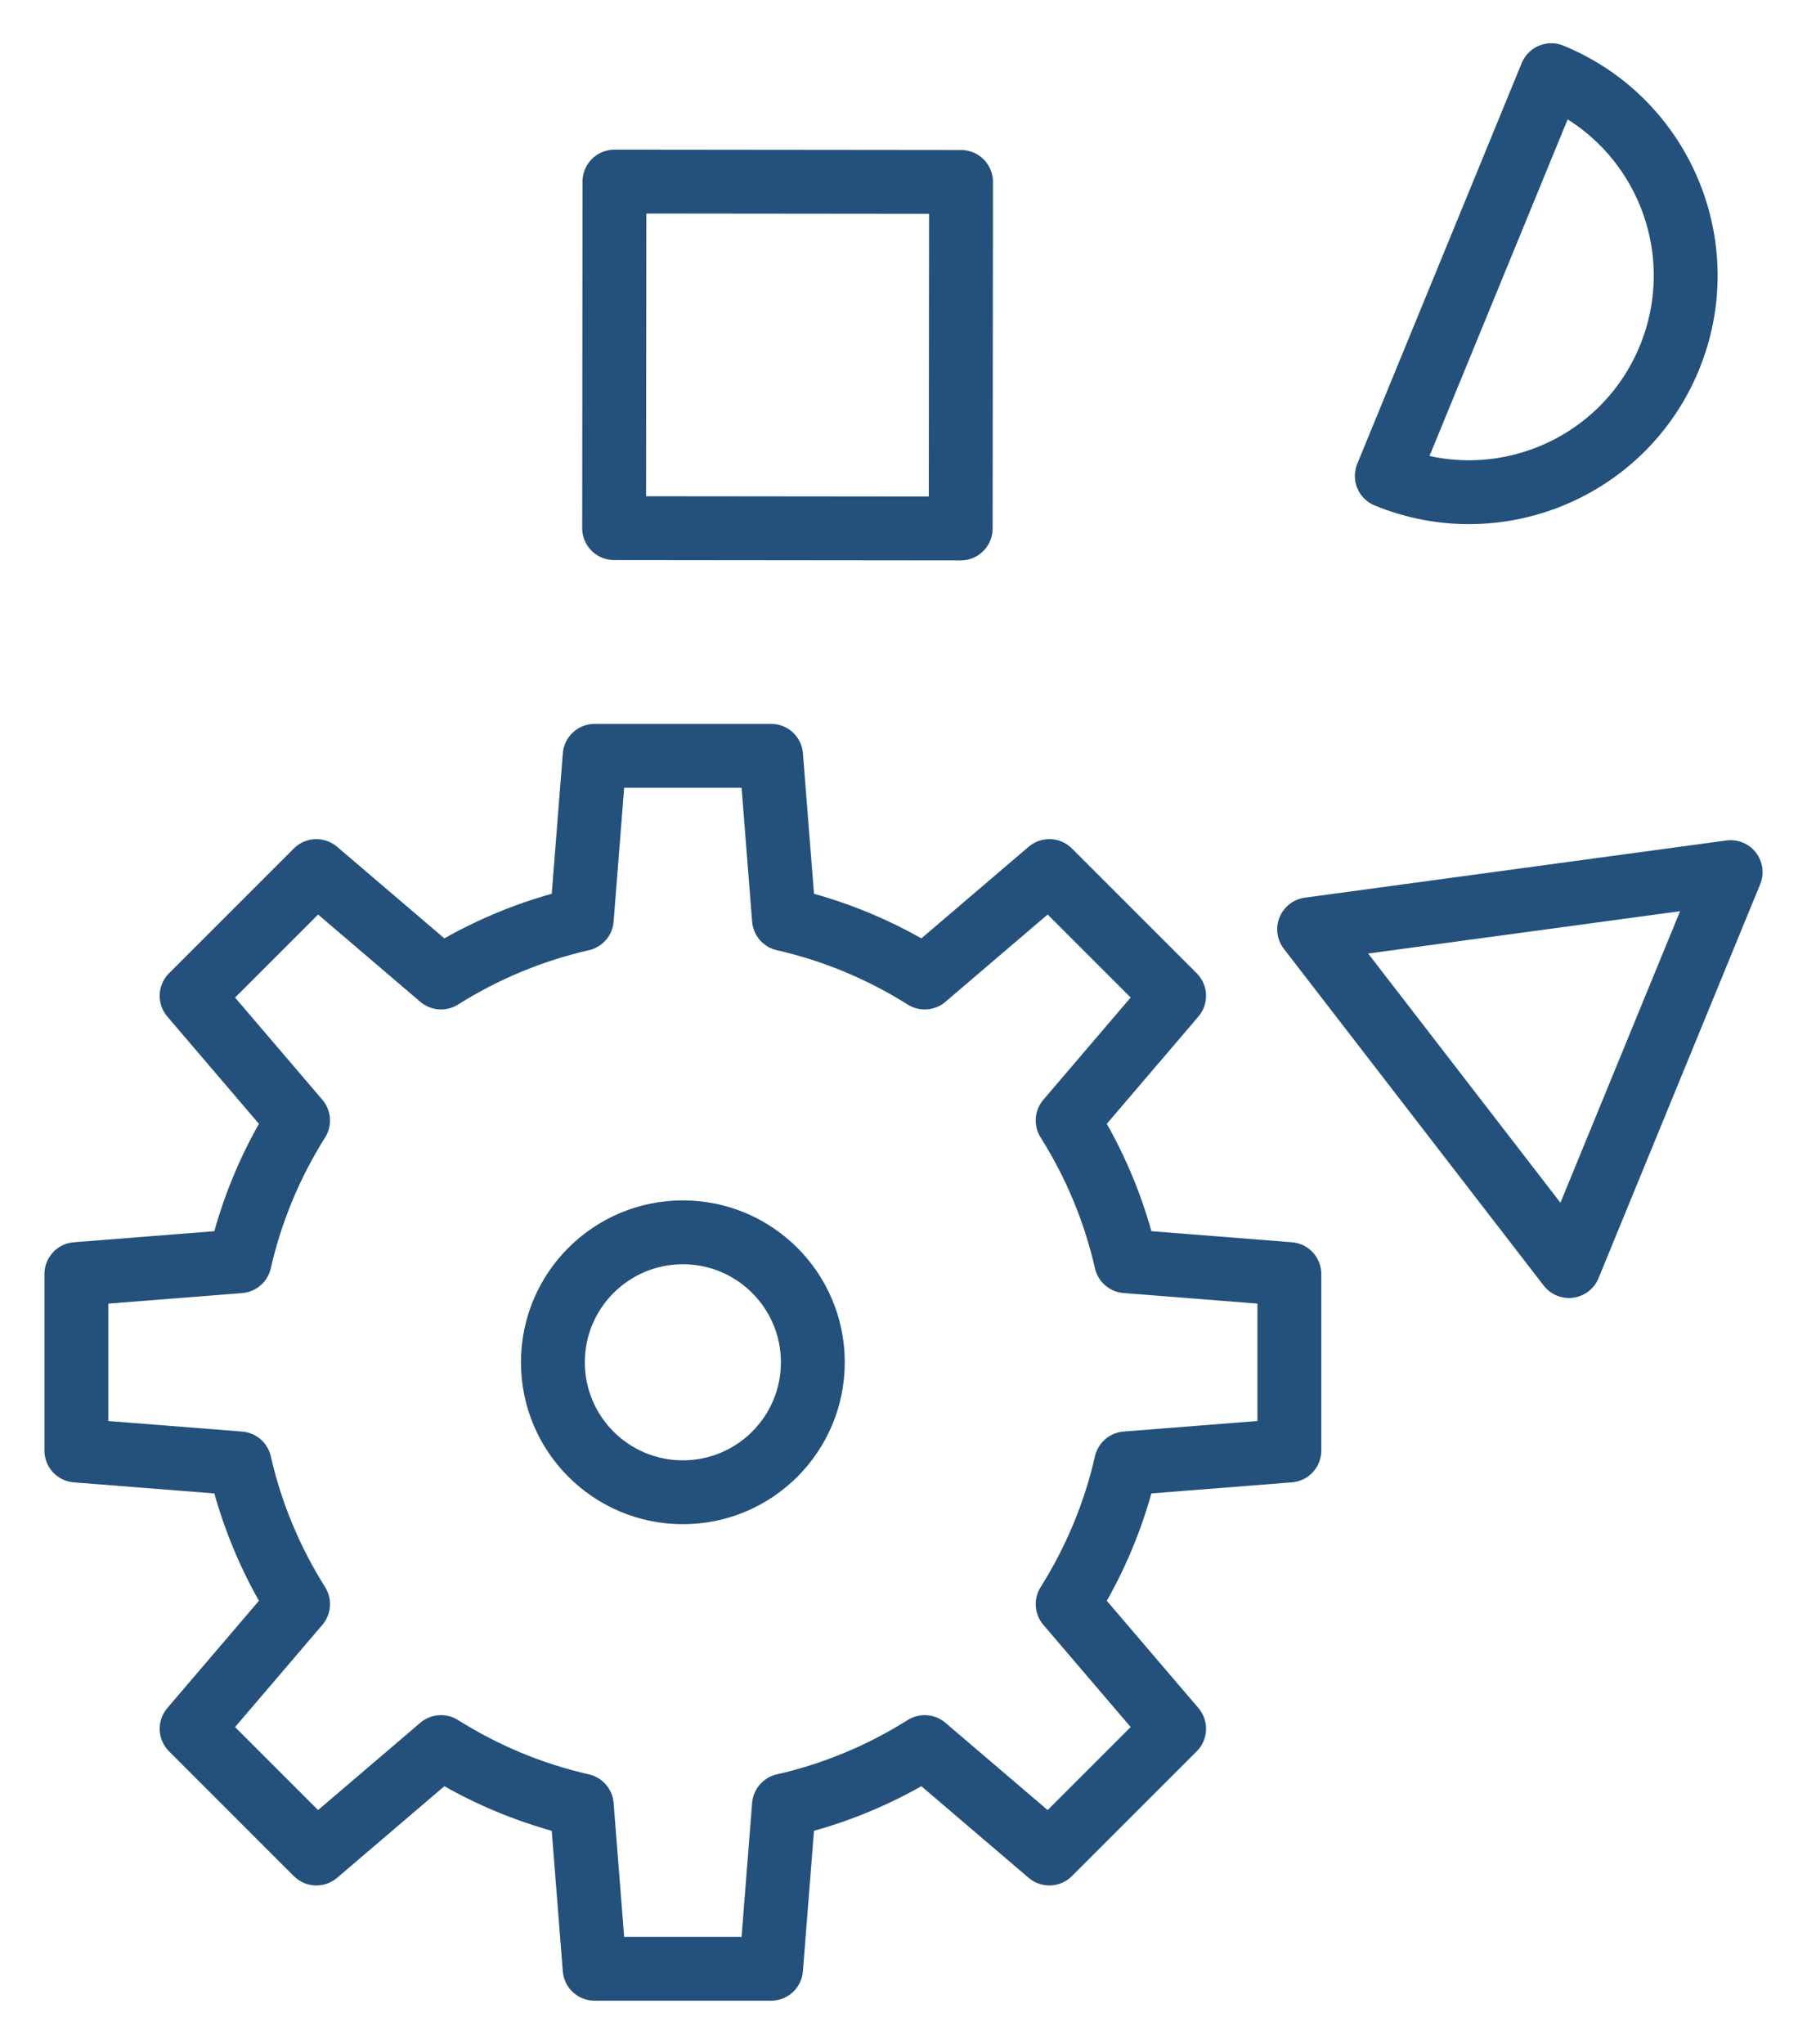
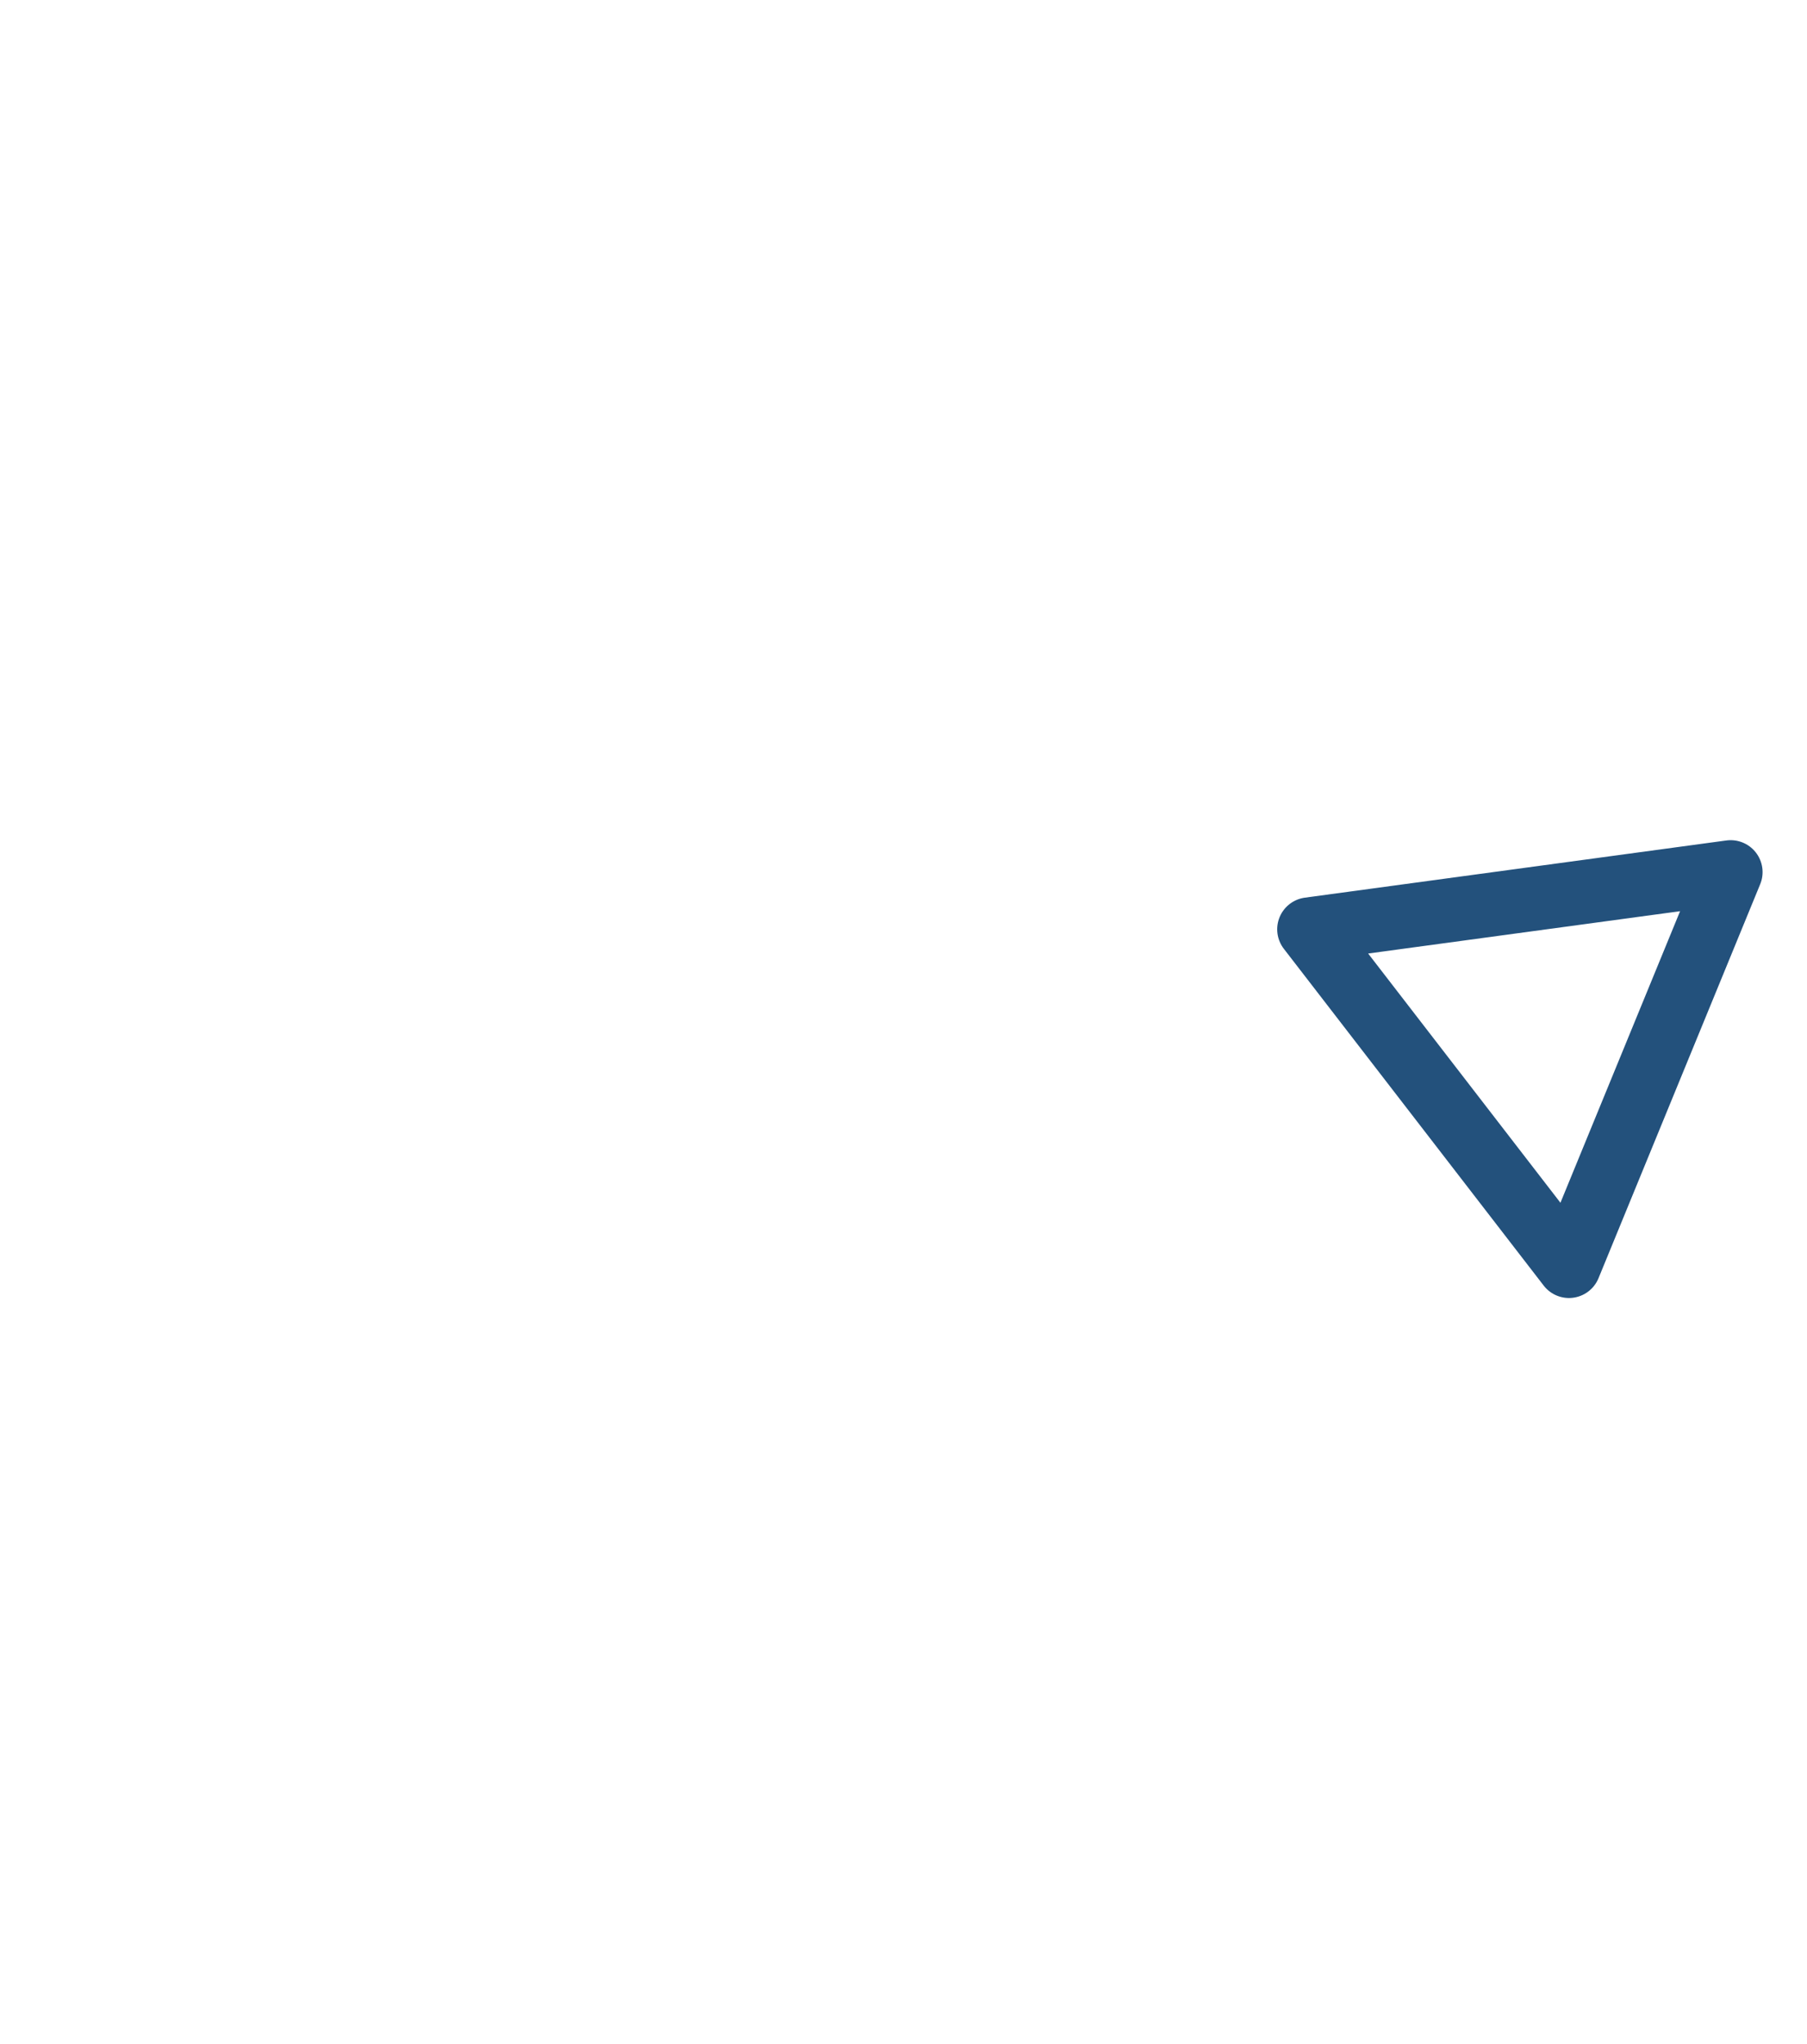
<svg xmlns="http://www.w3.org/2000/svg" version="1.0" id="Ebene_2" x="0px" y="0px" viewBox="0 0 169.768 192.037" style="enable-background:new 0 0 169.768 192.037;" xml:space="preserve">
  <style type="text/css">
	.st0{fill:#08090A;}
	.st1{fill:none;stroke:#23517C;stroke-width:6;stroke-linecap:round;stroke-linejoin:round;stroke-miterlimit:10;}
	.st2{fill:none;stroke:#23517C;stroke-width:6;stroke-linejoin:round;stroke-miterlimit:10;}
	.st3{fill:#23517C;stroke:#23517C;stroke-miterlimit:10;}
	.st4{fill:none;stroke:#CD3329;stroke-width:6;stroke-linecap:round;stroke-linejoin:round;stroke-miterlimit:10;}
	.st5{fill:#FFFFFF;stroke:#23517C;stroke-width:6;stroke-linecap:round;stroke-linejoin:round;stroke-miterlimit:10;}
	.st6{clip-path:url(#SVGID_00000078002601896900752390000003977646435062292870_);}
	.st7{fill:#23517C;stroke:#23517C;stroke-width:6;stroke-linecap:round;stroke-linejoin:round;stroke-miterlimit:10;}
</style>
  <g>
    <g>
-       <path class="st1" d="M130.29,44.716c10.398,4.267,22.286-0.704,26.553-11.101    c4.267-10.398-0.704-22.286-11.101-26.553L130.29,44.716z" />
-       <rect x="57.719" y="17.061" transform="matrix(-1 -0.001 0.001 -1 147.959 66.772)" class="st1" width="32.561" height="32.561" />
      <polygon class="st1" points="122.993,87.312 147.405,118.953 162.594,81.938   " />
    </g>
    <g>
-       <path class="st1" d="M121.137,136.282v-16.577l-15.341-1.209    c-1.082-4.763-2.963-9.212-5.49-13.223l10.002-11.712L98.587,81.84    L86.876,91.842c-4.011-2.527-8.46-4.407-13.223-5.49L72.444,71.011H55.867    l-1.208,15.341c-4.764,1.083-9.213,2.964-13.225,5.49L29.723,81.841    L18.001,93.563l10.003,11.711c-2.526,4.011-4.407,8.461-5.489,13.223    l-15.341,1.209v16.577l15.342,1.208c1.083,4.762,2.963,9.211,5.489,13.221    l-10.002,11.712l11.721,11.721l11.711-10.002    c4.011,2.527,8.46,4.407,13.223,5.49l1.208,15.341h16.577l1.208-15.341    c4.763-1.083,9.212-2.963,13.223-5.489l11.712,10.001l11.722-11.721    l-10.002-11.711c2.527-4.011,4.408-8.46,5.49-13.223L121.137,136.282z" />
-       <circle class="st1" cx="64.155" cy="127.993" r="12.211" />
-     </g>
+       </g>
  </g>
</svg>